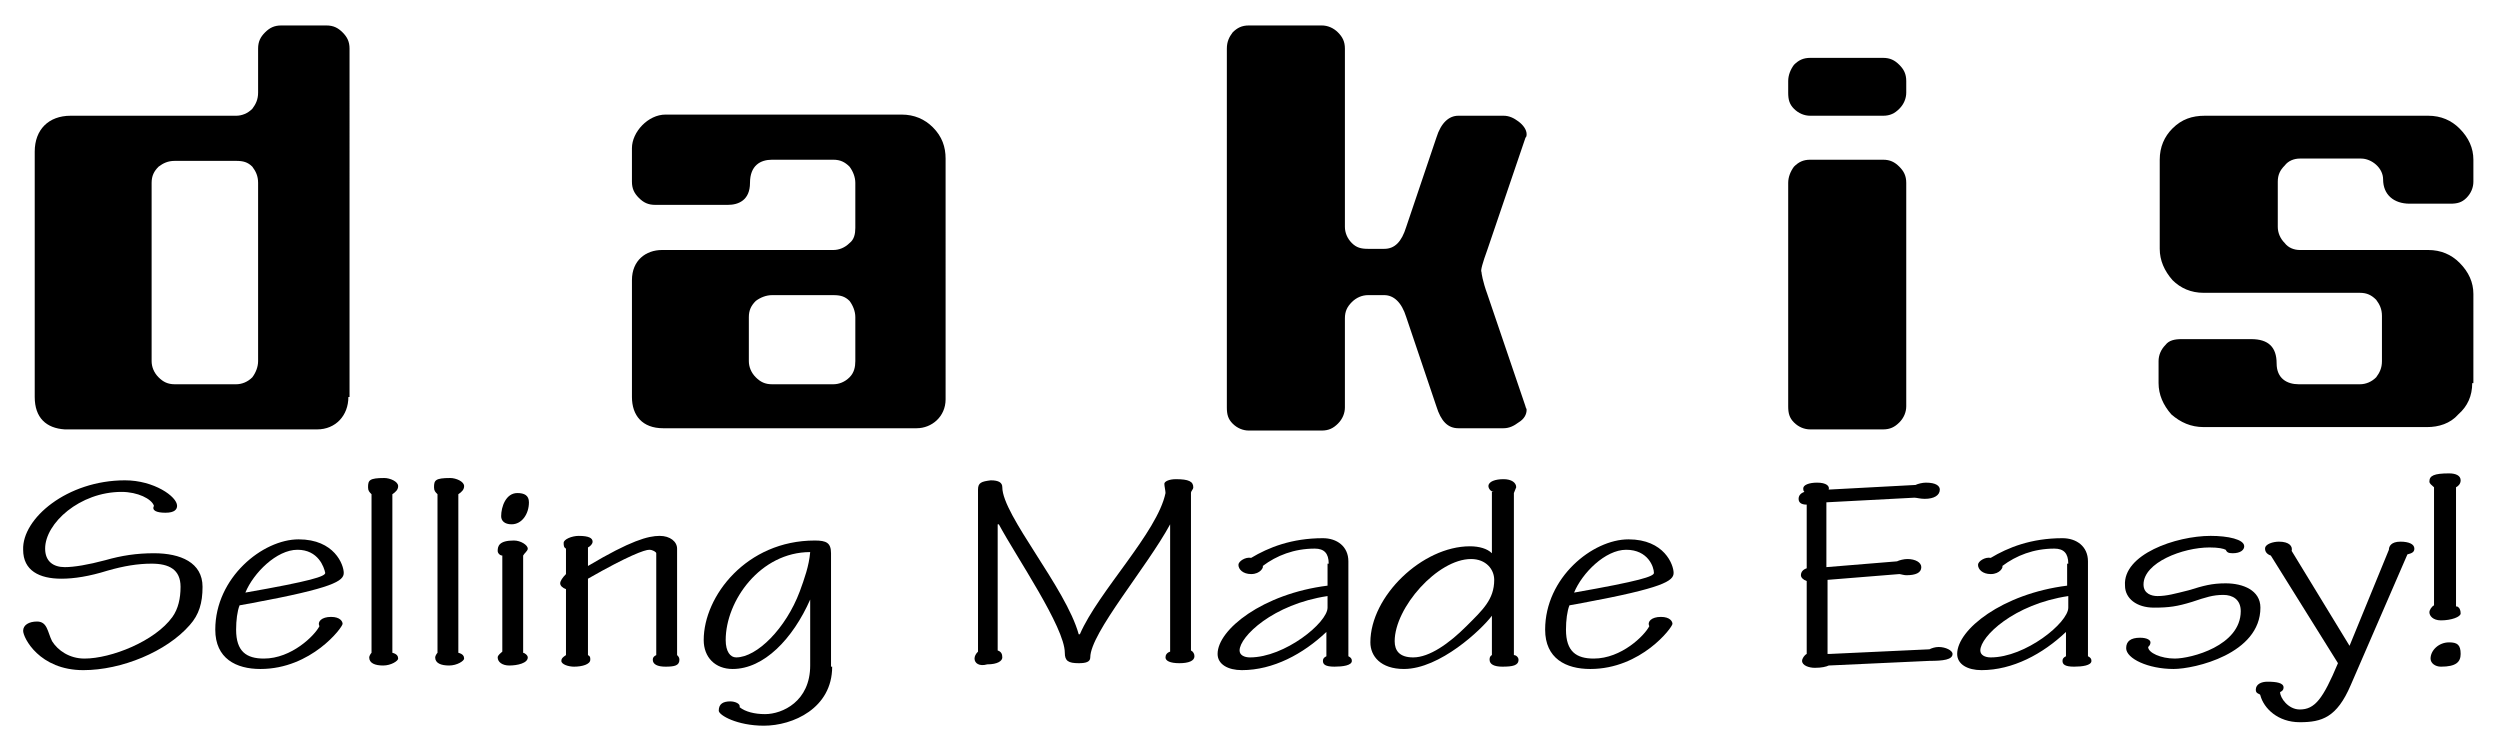
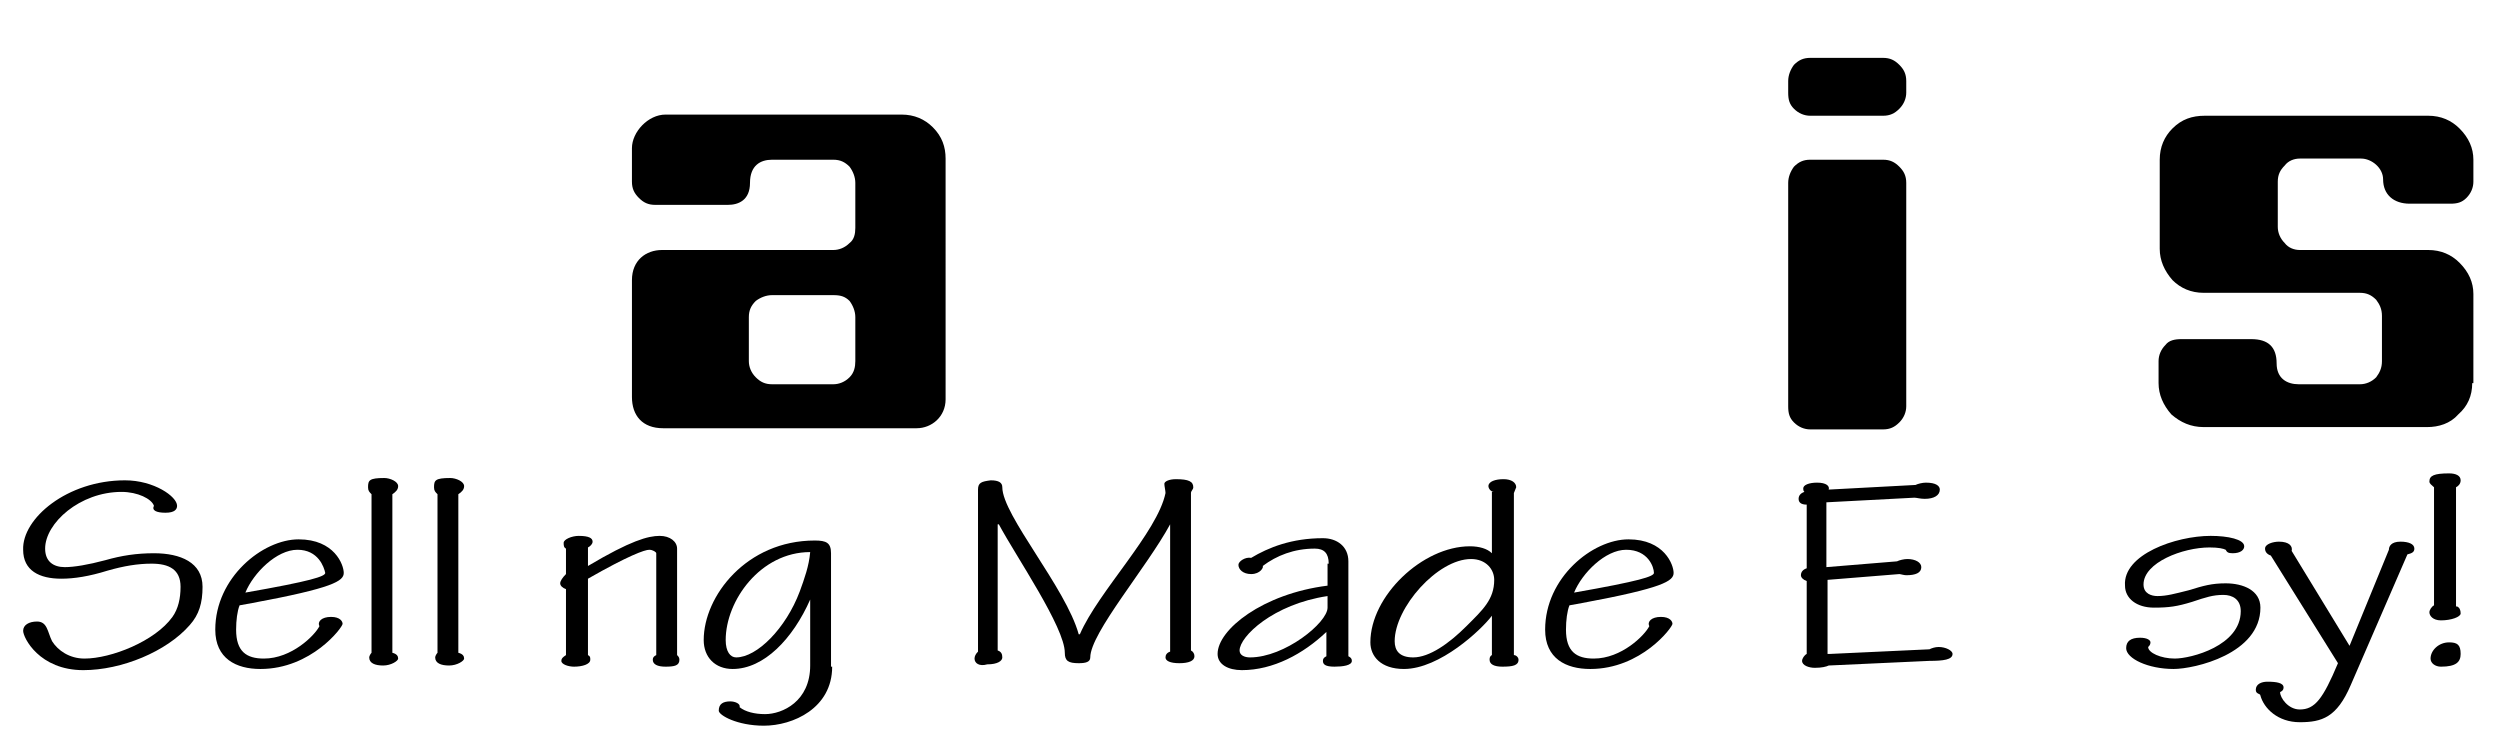
<svg xmlns="http://www.w3.org/2000/svg" version="1.1" x="0px" y="0px" viewBox="0 0 216 65.3" style="enable-background:new 0 0 216 65.3;" xml:space="preserve">
  <g id="slogan_text">
</g>
  <g id="slogan_text_as_shape">
</g>
  <g id="logotype">
    <g>
      <g>
        <path d="M10.8,41.5c2.5,0,4.5,1.4,4.5,2.2c0,0.3-0.2,0.6-1,0.6s-1.2-0.2-1-0.6c-0.2-0.6-1.4-1.2-2.8-1.2c-3.6,0-6.6,2.7-6.6,4.9     c0,1.1,0.7,1.6,1.7,1.6c0.8,0,2-0.2,3.5-0.6c1.4-0.4,2.7-0.6,4.2-0.6c2.3,0,4.2,0.8,4.2,2.9c0,1.4-0.3,2.4-1.1,3.3     c-2,2.3-5.9,3.9-9.2,3.9c-3.8,0-5.2-2.8-5.2-3.4c0-0.5,0.5-0.8,1.2-0.8c0.9,0,0.9,0.9,1.3,1.7c0.5,0.8,1.5,1.5,2.8,1.5     c2.3,0,6.1-1.5,7.6-3.6c0.5-0.7,0.7-1.6,0.7-2.6c0-1.5-1-2-2.5-2c-1.2,0-2.4,0.2-3.8,0.6C7.7,49.8,6.4,50,5.3,50     c-1.9,0-3.3-0.7-3.3-2.5C1.9,44.8,5.8,41.5,10.8,41.5L10.8,41.5z" />
        <path d="M25.8,46.6c3.1,0,3.9,2.2,3.9,2.9c0,0.7-0.9,1.3-7.9,2.6l-1.1,0.2c-0.2,0.5-0.3,1.3-0.3,2.1c0,1.9,0.9,2.5,2.4,2.5     c2.4,0,4.4-2,4.8-2.8c-0.2-0.4,0.2-0.8,1-0.8c0.8,0,1,0.4,1,0.6c0,0.3-2.7,3.9-7.1,3.9c-2.1,0-3.9-0.9-3.9-3.4     C18.6,49.9,22.7,46.6,25.8,46.6L25.8,46.6z M25.7,47.5c-1.8,0-3.8,2-4.5,3.7c5.7-1,6.9-1.4,6.9-1.7C28,49,27.5,47.5,25.7,47.5     L25.7,47.5z" />
        <path d="M32.1,42.7c-0.2-0.2-0.3-0.3-0.3-0.6c0-0.6,0.1-0.8,1.4-0.8c0.5,0,1.2,0.3,1.2,0.7c0,0.3-0.2,0.5-0.5,0.7v13.7     c0.4,0.1,0.5,0.3,0.5,0.5c0,0.2-0.6,0.6-1.3,0.6c-0.7,0-1.2-0.2-1.2-0.7c0-0.1,0.1-0.3,0.2-0.4V42.7z" />
        <path d="M37.8,42.7c-0.2-0.2-0.3-0.3-0.3-0.6c0-0.6,0.1-0.8,1.4-0.8c0.5,0,1.2,0.3,1.2,0.7c0,0.3-0.2,0.5-0.5,0.7v13.7     c0.4,0.1,0.5,0.3,0.5,0.5c0,0.2-0.6,0.6-1.3,0.6c-0.7,0-1.2-0.2-1.2-0.7c0-0.1,0.1-0.3,0.2-0.4V42.7z" />
-         <path d="M45.6,47.4c0,0.2-0.3,0.4-0.4,0.6v8.4c0.1,0,0.4,0.2,0.4,0.4c0,0.5-0.9,0.7-1.6,0.7c-0.6,0-1-0.3-1-0.7     c0-0.2,0.3-0.4,0.4-0.5V48C43.2,48,43,47.8,43,47.6c0-0.4,0.1-0.9,1.4-0.9C45,46.7,45.6,47.1,45.6,47.4L45.6,47.4z M44.7,42.6     c0.6,0,1,0.2,1,0.8c0,1-0.6,1.9-1.5,1.9c-0.6,0-0.9-0.3-0.9-0.7C43.3,43.8,43.7,42.6,44.7,42.6L44.7,42.6z" />
-         <path d="M50.8,56.6c0.2,0.1,0.2,0.2,0.2,0.4c0,0.4-0.7,0.6-1.4,0.6c-0.5,0-1.1-0.2-1.1-0.5c0-0.2,0.1-0.3,0.4-0.5v-5.7     c-0.3-0.1-0.5-0.3-0.5-0.5c0-0.2,0.2-0.5,0.5-0.8v-2.2c-0.2-0.1-0.2-0.3-0.2-0.5c0-0.3,0.7-0.6,1.3-0.6c0.9,0,1.2,0.2,1.2,0.5     c0,0.2-0.2,0.4-0.4,0.5v1.6c3.7-2.2,5.2-2.6,6.2-2.6c0.9,0,1.5,0.5,1.5,1.1v9.2c0.1,0.1,0.2,0.2,0.2,0.4c0,0.5-0.4,0.6-1.2,0.6     c-0.7,0-1.1-0.2-1.1-0.6c0-0.2,0.1-0.3,0.3-0.4v-8.8c0-0.1-0.3-0.3-0.6-0.3c-0.4,0-1.8,0.5-5.3,2.5V56.6z" />
+         <path d="M50.8,56.6c0.2,0.1,0.2,0.2,0.2,0.4c0,0.4-0.7,0.6-1.4,0.6c-0.5,0-1.1-0.2-1.1-0.5c0-0.2,0.1-0.3,0.4-0.5v-5.7     c-0.3-0.1-0.5-0.3-0.5-0.5c0-0.2,0.2-0.5,0.5-0.8v-2.2c-0.2-0.1-0.2-0.3-0.2-0.5c0-0.3,0.7-0.6,1.3-0.6c0.9,0,1.2,0.2,1.2,0.5     c0,0.2-0.2,0.4-0.4,0.5v1.6c3.7-2.2,5.2-2.6,6.2-2.6c0.9,0,1.5,0.5,1.5,1.1v9.2c0.1,0.1,0.2,0.2,0.2,0.4c0,0.5-0.4,0.6-1.2,0.6     c-0.7,0-1.1-0.2-1.1-0.6c0-0.2,0.1-0.3,0.3-0.4v-8.8c0-0.1-0.3-0.3-0.6-0.3c-0.4,0-1.8,0.5-5.3,2.5z" />
        <path d="M71.9,57.6c0,3.6-3.4,5.1-5.9,5.1c-2.3,0-3.9-0.9-3.9-1.3c0-0.6,0.4-0.8,1-0.8c0.4,0,0.9,0.2,0.8,0.5     c0.5,0.4,1.3,0.6,2.2,0.6c1.5,0,3.9-1.1,3.9-4.2c0-1.9,0-3.8,0-5.7c-1.5,3.4-4,6-6.7,6c-1.5,0-2.5-1-2.5-2.5     c0-3.8,3.7-8.6,9.6-8.6c1,0,1.4,0.2,1.4,1.1V57.6z M63.6,56.8c1.8,0,4.3-2.5,5.5-5.7c0.4-1.1,0.8-2.2,0.9-3.4v0     c-4.3,0-7.3,4.2-7.3,7.6C62.7,56.3,63.1,56.8,63.6,56.8L63.6,56.8z" />
        <path d="M84.2,56.9c0-0.2,0.1-0.4,0.3-0.6v-14c0-0.6,0.3-0.7,1.1-0.8c0.7,0,1,0.2,1,0.6c0,2.4,5.5,8.7,6.6,12.7h0.1     c1.6-3.7,6.7-8.8,7.4-12.2c0-0.2-0.1-0.6-0.1-0.8c0-0.2,0.4-0.4,1-0.4c1.1,0,1.5,0.2,1.5,0.7c0,0.2-0.2,0.3-0.2,0.5v13.6     c0.2,0.1,0.3,0.3,0.3,0.5c0,0.4-0.5,0.6-1.3,0.6c-0.8,0-1.2-0.2-1.2-0.5c0-0.2,0.1-0.4,0.4-0.5c0-3.7,0-7.3,0-11h0     c-2,3.7-6.9,9.4-6.9,11.5c0,0.4-0.4,0.5-1,0.5c-0.9,0-1.2-0.2-1.2-0.9c0-2.2-4.2-8.3-5.7-11.1h-0.1c0,3.6,0,7.3,0,10.9     c0.3,0.1,0.4,0.3,0.4,0.6c0,0.3-0.4,0.6-1.3,0.6C84.6,57.6,84.2,57.3,84.2,56.9L84.2,56.9z" />
        <path d="M114.8,48.7c0-0.9-0.4-1.3-1.2-1.3c-1.8,0-3.3,0.6-4.5,1.5c0.1,0.1-0.2,0.7-1,0.7c-0.7,0-1.1-0.4-1.1-0.8     c0-0.3,0.6-0.7,1.1-0.6c1.5-0.9,3.5-1.7,6.2-1.7c1.2,0,2.2,0.7,2.2,2v8.2c0.2,0.1,0.3,0.2,0.3,0.4c0,0.4-0.8,0.5-1.5,0.5     c-0.8,0-1-0.2-1-0.5c0-0.2,0.1-0.3,0.3-0.4v-2.1h0c-2,1.9-4.6,3.3-7.3,3.3c-1.2,0-2.1-0.5-2.1-1.4c0-2.1,3.9-5.2,9.5-5.9V48.7z      M114.7,51.5c-4.7,0.7-7.6,3.5-7.6,4.7c0,0.4,0.4,0.6,0.9,0.6c3,0,6.7-3,6.7-4.3V51.5z" />
        <path d="M129.1,42.5c-0.3,0-0.5-0.3-0.5-0.5c0-0.4,0.6-0.6,1.3-0.6s1.1,0.3,1.1,0.7l-0.2,0.5v14c0.2,0,0.4,0.2,0.4,0.4     c0,0.5-0.5,0.6-1.4,0.6c-0.7,0-1.1-0.2-1.1-0.6c0-0.1,0-0.3,0.2-0.4v-3.4c-0.9,1.2-4.5,4.6-7.6,4.6c-2,0-2.9-1.1-2.9-2.3     c0-4,4.5-8.3,8.6-8.3c0.8,0,1.5,0.2,1.9,0.6V42.5z M127.1,48.3c-2.9,0-6.6,4.2-6.6,7.1c0,0.8,0.4,1.4,1.6,1.4     c1.4,0,3.1-1.2,4.6-2.7c1.4-1.4,2.4-2.3,2.4-4C129.1,49.2,128.4,48.3,127.1,48.3L127.1,48.3z" />
        <path d="M140.7,46.6c3.1,0,3.9,2.2,3.9,2.9c0,0.7-0.9,1.3-7.9,2.6l-1.1,0.2c-0.2,0.5-0.3,1.3-0.3,2.1c0,1.9,0.9,2.5,2.4,2.5     c2.4,0,4.4-2,4.8-2.8c-0.2-0.4,0.2-0.8,1-0.8c0.8,0,1,0.4,1,0.6c0,0.3-2.7,3.9-7.1,3.9c-2.1,0-3.9-0.9-3.9-3.4     C133.5,49.9,137.6,46.6,140.7,46.6L140.7,46.6z M140.5,47.5c-1.8,0-3.8,2-4.5,3.7c5.7-1,6.9-1.4,6.9-1.7     C142.9,49,142.4,47.5,140.5,47.5L140.5,47.5z" />
        <path d="M158.1,56.5l8.6-0.4c0.2-0.1,0.5-0.2,0.8-0.2c0.6,0,1.2,0.3,1.2,0.6c0,0.5-0.8,0.6-2,0.6l-8.7,0.4     c-0.2,0.1-0.6,0.2-1.2,0.2c-0.5,0-1.1-0.2-1.1-0.6c0-0.2,0.2-0.5,0.4-0.6v-6.3c-0.3-0.1-0.5-0.3-0.5-0.5c0-0.3,0.2-0.5,0.5-0.6     v-5.5c-0.5,0-0.7-0.2-0.7-0.5c0-0.3,0.2-0.5,0.5-0.6c-0.1-0.1-0.1-0.2-0.1-0.3c0-0.3,0.5-0.5,1.2-0.5c0.8,0,1.1,0.3,1,0.6     l7.5-0.4c0.2-0.1,0.6-0.2,0.9-0.2c0.9,0,1.2,0.3,1.2,0.6c0,0.5-0.5,0.8-1.3,0.8c-0.4,0-0.7-0.1-0.9-0.1l-7.6,0.4V49l6.1-0.5     c0.2-0.1,0.6-0.2,0.9-0.2c0.7,0,1.2,0.3,1.2,0.7c0,0.5-0.5,0.7-1.3,0.7c-0.2,0-0.5-0.1-0.6-0.1l-6.2,0.5V56.5z" />
-         <path d="M178.7,48.7c0-0.9-0.4-1.3-1.2-1.3c-1.8,0-3.3,0.6-4.5,1.5c0.1,0.1-0.2,0.7-1,0.7c-0.7,0-1.1-0.4-1.1-0.8     c0-0.3,0.6-0.7,1.1-0.6c1.5-0.9,3.5-1.7,6.2-1.7c1.2,0,2.2,0.7,2.2,2v8.2c0.2,0.1,0.3,0.2,0.3,0.4c0,0.4-0.8,0.5-1.5,0.5     c-0.8,0-1-0.2-1-0.5c0-0.2,0.1-0.3,0.3-0.4v-2.1h0c-2,1.9-4.6,3.3-7.3,3.3c-1.2,0-2.1-0.5-2.1-1.4c0-2.1,3.9-5.2,9.5-5.9V48.7z      M178.7,51.5c-4.7,0.7-7.6,3.5-7.6,4.7c0,0.4,0.4,0.6,0.9,0.6c3,0,6.7-3,6.7-4.3V51.5z" />
        <path d="M191,46.3c1.5,0,2.9,0.3,2.9,0.9c0,0.3-0.3,0.6-1,0.6c-0.4,0-0.5-0.1-0.6-0.3c-0.2-0.1-0.6-0.2-1.4-0.2     c-2.3,0-5.7,1.3-5.7,3.2c0,0.8,0.7,1,1.2,1c0.8,0,1.5-0.2,2.7-0.5c1.3-0.4,2-0.6,3.2-0.6c1.5,0,3,0.6,3,2.1c0,4-5.7,5.3-7.5,5.3     c-2.2,0-4.1-0.9-4.1-1.8c0-0.6,0.4-0.9,1.2-0.9c0.6,0,0.9,0.2,0.9,0.4c0,0.2-0.1,0.3-0.2,0.4c0,0.5,1.1,1,2.3,1     c1.4,0,5.7-1.1,5.7-4.1c0-1-0.7-1.4-1.5-1.4c-0.9,0-1.5,0.2-2.7,0.6c-1.3,0.4-2,0.5-3.3,0.5c-1.5,0-2.5-0.8-2.5-1.9     C183.4,47.9,188,46.3,191,46.3L191,46.3z" />
        <path d="M196.2,48c-0.3-0.1-0.5-0.3-0.5-0.6c0-0.4,0.7-0.6,1.2-0.6c0.9,0,1.2,0.4,1.1,0.8l5,8.2l3.4-8.3c0-0.3,0.2-0.7,1-0.7     c0.7,0,1.2,0.2,1.2,0.6c0,0.3-0.2,0.4-0.6,0.5l-4.9,11.3c-1.2,2.8-2.5,3.2-4.4,3.2s-3.1-1.2-3.4-2.3c0-0.2-0.4-0.1-0.4-0.5     c0-0.5,0.5-0.7,1-0.7c0.8,0,1.4,0.1,1.4,0.5c0,0.2-0.1,0.3-0.3,0.4c0,0.5,0.7,1.5,1.7,1.5c1.3,0,2-0.9,3.3-4L196.2,48z" />
        <path d="M210.9,57.6c-0.5,0-0.9-0.3-0.9-0.7c0-0.7,0.7-1.4,1.6-1.4c0.7,0,1,0.2,1,1C212.6,57.2,212.2,57.6,210.9,57.6L210.9,57.6     z M212.3,52.4c0.2,0.1,0.3,0.3,0.3,0.6c0,0.3-0.8,0.6-1.7,0.6c-0.7,0-1-0.4-1-0.7c0-0.2,0.2-0.5,0.4-0.6V42.1     c-0.2-0.2-0.4-0.3-0.4-0.5c0-0.5,0.4-0.7,1.7-0.7c0.6,0,1,0.2,1,0.6c0,0.3-0.2,0.5-0.4,0.6V52.4z" />
      </g>
      <g>
-         <path d="M30.1,34.3c0,1.6-1.1,2.8-2.7,2.8H5.6C4,37,3,36.1,3,34.3V13.1C3,11.2,4.2,10,6.1,10h14.3c0.5,0,1-0.2,1.4-0.6     C22.1,9,22.3,8.6,22.3,8V4.2c0-0.6,0.2-1,0.6-1.4c0.4-0.4,0.8-0.6,1.4-0.6h3.9c0.6,0,1,0.2,1.4,0.6c0.4,0.4,0.6,0.8,0.6,1.4V34.3     z M22.3,31.2V15.8c0-0.6-0.2-1-0.5-1.4c-0.4-0.4-0.8-0.5-1.4-0.5h-5.3c-0.6,0-1,0.2-1.4,0.5c-0.4,0.4-0.6,0.8-0.6,1.4v15.4     c0,0.5,0.2,1,0.6,1.4c0.4,0.4,0.8,0.6,1.4,0.6h5.3c0.5,0,1-0.2,1.4-0.6C22.1,32.2,22.3,31.7,22.3,31.2z" />
-         <path d="M131.8,35.1c0,0.1,0.1,0.2,0.1,0.3c0,0.4-0.2,0.8-0.7,1.1c-0.4,0.3-0.8,0.5-1.3,0.5h-3.9c-0.9,0-1.5-0.6-1.9-1.9     l-2.6-7.7c-0.4-1.3-1.1-1.9-1.9-1.9h-1.4c-0.5,0-1,0.2-1.4,0.6c-0.4,0.4-0.6,0.8-0.6,1.4v7.7c0,0.5-0.2,1-0.6,1.4     c-0.4,0.4-0.8,0.6-1.4,0.6h-6.3c-0.5,0-1-0.2-1.4-0.6c-0.4-0.4-0.5-0.8-0.5-1.4V4.2c0-0.6,0.2-1,0.5-1.4c0.4-0.4,0.8-0.6,1.4-0.6     h6.3c0.5,0,1,0.2,1.4,0.6c0.4,0.4,0.6,0.8,0.6,1.4v15.4c0,0.5,0.2,1,0.6,1.4c0.4,0.4,0.8,0.5,1.4,0.5h1.4c0.9,0,1.5-0.6,1.9-1.9     l2.6-7.7c0.4-1.3,1.1-1.9,1.9-1.9h3.9c0.5,0,0.9,0.2,1.3,0.5c0.4,0.3,0.7,0.7,0.7,1.1c0,0.1,0,0.2-0.1,0.3l-3.3,9.7     c-0.4,1.1-0.6,1.8-0.5,1.9c0,0.1,0.1,0.8,0.5,1.9L131.8,35.1z" />
        <path d="M164.7,8c0,0.5-0.2,1-0.6,1.4c-0.4,0.4-0.8,0.6-1.4,0.6h-6.3c-0.5,0-1-0.2-1.4-0.6c-0.4-0.4-0.5-0.8-0.5-1.4V7     c0-0.5,0.2-1,0.5-1.4c0.4-0.4,0.8-0.6,1.4-0.6h6.3c0.6,0,1,0.2,1.4,0.6c0.4,0.4,0.6,0.8,0.6,1.4V8z M164.7,35.1     c0,0.5-0.2,1-0.6,1.4c-0.4,0.4-0.8,0.6-1.4,0.6h-6.3c-0.5,0-1-0.2-1.4-0.6c-0.4-0.4-0.5-0.8-0.5-1.4V15.8c0-0.5,0.2-1,0.5-1.4     c0.4-0.4,0.8-0.6,1.4-0.6h6.3c0.6,0,1,0.2,1.4,0.6c0.4,0.4,0.6,0.8,0.6,1.4V35.1z" />
        <path d="M213.6,33.1c0,1.1-0.4,2-1.2,2.7c-0.7,0.8-1.7,1.1-2.7,1.1h-19.3c-1.1,0-2-0.4-2.8-1.1c-0.7-0.8-1.1-1.7-1.1-2.7v-1.9     c0-0.5,0.2-1,0.6-1.4c0.3-0.4,0.8-0.5,1.4-0.5h6c1.5,0,2.2,0.7,2.2,2.1c0,1.3,0.9,1.8,1.9,1.8h5.3c0.5,0,1-0.2,1.4-0.6     c0.3-0.4,0.5-0.8,0.5-1.4v-3.9c0-0.6-0.2-1-0.5-1.4c-0.4-0.4-0.8-0.6-1.4-0.6h-13.5c-1.1,0-2-0.4-2.7-1.1     c-0.7-0.8-1.1-1.7-1.1-2.7v-7.7c0-1.1,0.4-2,1.1-2.7c0.8-0.8,1.7-1.1,2.8-1.1h19.3c1.1,0,2,0.4,2.7,1.1c0.8,0.8,1.2,1.7,1.2,2.7     v1.9c0,0.5-0.2,1-0.6,1.4c-0.4,0.4-0.8,0.5-1.4,0.5h-3.5c-1.4,0-2.3-0.8-2.3-2.1c0-1-1-1.8-1.9-1.8h-5.3c-0.5,0-1,0.2-1.3,0.6     c-0.4,0.4-0.6,0.8-0.6,1.4v3.9c0,0.5,0.2,1,0.6,1.4c0.3,0.4,0.8,0.6,1.3,0.6l11.1,0c1.1,0,2,0.4,2.7,1.1c0.8,0.8,1.2,1.7,1.2,2.7     V33.1z" />
        <path d="M81.7,34.5c0,1.5-1.2,2.5-2.5,2.5H57.3c-1.8,0-2.7-1.1-2.7-2.7V24.2c0-1.7,1.2-2.6,2.6-2.6H72c0.5,0,1-0.2,1.4-0.6     c0.4-0.3,0.5-0.8,0.5-1.3v-3.9c0-0.5-0.2-1-0.5-1.4C73,14,72.6,13.8,72,13.8h-5.3c-1,0-1.9,0.5-1.9,2c0,1.5-1,1.9-1.9,1.9h-6.3     c-0.6,0-1-0.2-1.4-0.6c-0.4-0.4-0.6-0.8-0.6-1.4v-2.9c0-1.4,1.4-2.9,2.9-2.9h20.4c1.1,0,2,0.4,2.7,1.1c0.8,0.8,1.1,1.7,1.1,2.7     V34.5z M73.9,31.2v-3.8c0-0.5-0.2-1-0.5-1.4c-0.4-0.4-0.8-0.5-1.4-0.5h-5.3c-0.5,0-1,0.2-1.4,0.5c-0.4,0.4-0.6,0.8-0.6,1.4v3.8     c0,0.5,0.2,1,0.6,1.4c0.4,0.4,0.8,0.6,1.4,0.6H72c0.5,0,1-0.2,1.4-0.6C73.8,32.2,73.9,31.7,73.9,31.2z" />
      </g>
    </g>
  </g>
</svg>